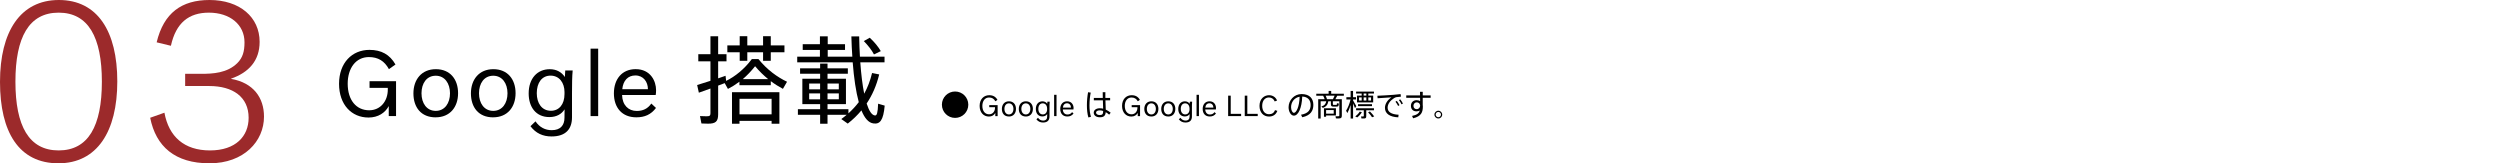
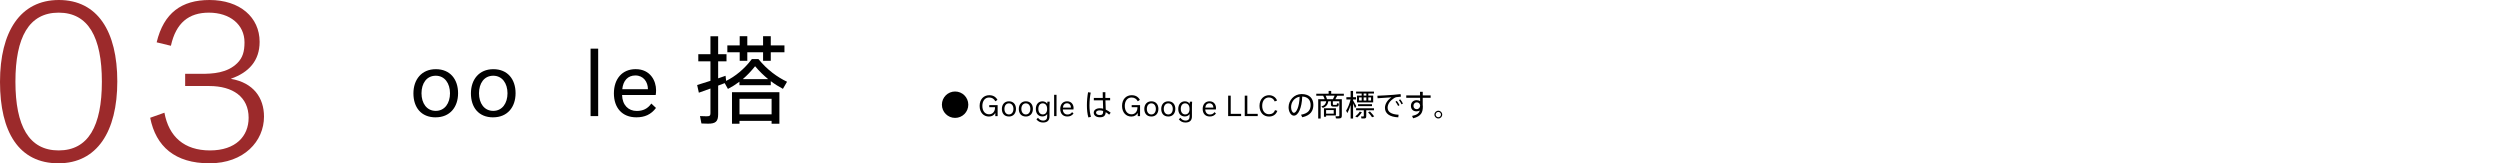
<svg xmlns="http://www.w3.org/2000/svg" id="_レイヤー_2" data-name="レイヤー 2" viewBox="0 0 1000 65.32">
  <defs>
    <style>
      .cls-1 {
        fill: none;
      }

      .cls-2 {
        fill: #9c2a2b;
      }
    </style>
  </defs>
  <g id="_レイヤー_1-2" data-name="レイヤー 1">
    <g>
-       <rect class="cls-1" y="0" width="1000" height="65.32" />
      <g>
        <g>
          <path class="cls-2" d="M23.37,65.32C7.54,65.32,0,52.81,0,32.75S8.1,0,23.55,0s23.37,12.51,23.37,32.57-8.1,32.75-23.55,32.75ZM23.46,5.06c-11.87,0-17.29,9.84-17.29,27.6s5.43,27.51,17.29,27.51,17.29-9.75,17.29-27.51S35.33,5.06,23.46,5.06Z" />
          <path class="cls-2" d="M65.77,45.08c1.75,9.57,7.91,15.09,18.22,15.09s15.46-5.7,15.46-13.06c0-8.37-6.35-12.7-15.73-12.7h-9.66v-4.88h6.35c4.69,0,10.49-.28,14.54-4.32,2.12-2.12,2.85-4.6,2.85-8.28,0-7.08-5.8-11.87-14.26-11.87-8,0-13.16,4.05-15.18,13.25l-5.7-1.38C65.49,5.15,72.67,0,83.8,0c12.14,0,20.05,6.9,20.05,16.74,0,7.54-4.32,12.24-11.41,14.72v.09c8.92,1.56,13.16,7.54,13.16,15.09,0,9.84-8,18.68-21.8,18.68s-21.44-6.72-23.73-18.22l5.7-2.02Z" />
        </g>
        <g>
-           <path d="M155.5,46.44v-3.95h-.04c-1.41,2.62-4.18,4.52-8.06,4.52-6.73,0-11.78-5.09-11.78-13.49s5.21-13.57,12.16-13.57c4.75,0,8.13,1.86,10.41,5.85l-2.62,1.86c-1.79-3.27-4.33-4.83-8.02-4.83-5.24,0-8.47,4.48-8.47,10.64,0,6.61,3.46,10.64,8.59,10.64,4.6,0,7.45-3.76,7.45-8.25v-.72h-7.3v-2.66h10.6v13.95h-2.93Z" />
          <path d="M174.26,46.94c-5.85,0-8.89-4.03-8.89-9.58s3.27-9.69,8.97-9.69,8.89,4.03,8.89,9.61-3.27,9.65-8.97,9.65ZM174.3,30.29c-3.65,0-5.7,3.04-5.7,7.03s2.09,7.03,5.7,7.03,5.7-3.08,5.7-7.03-2.09-7.03-5.7-7.03Z" />
          <path d="M197.26,46.94c-5.85,0-8.89-4.03-8.89-9.58s3.27-9.69,8.97-9.69,8.89,4.03,8.89,9.61-3.27,9.65-8.97,9.65ZM197.3,30.29c-3.65,0-5.7,3.04-5.7,7.03s2.09,7.03,5.7,7.03,5.7-3.08,5.7-7.03-2.09-7.03-5.7-7.03Z" />
-           <path d="M229.07,28.17c-.23,2.43-.27,5.43-.27,9.08v9.69c0,4.56-2.39,7.64-8.17,7.64-3.53,0-6.31-1.29-8.44-4.1l2.01-1.94c1.63,2.39,3.88,3.53,6.5,3.53,3.46,0,5.09-1.94,5.09-4.94,0-1.03.04-2.28.04-3.34h-.04c-1.1,1.75-3.08,3.04-6.04,3.04-5.36,0-8.28-3.99-8.28-9.46,0-6,3.46-9.69,8.44-9.69,2.77,0,4.79,1.25,6,3.08h.04l.15-2.58h2.96ZM225.81,36.94c0-3.91-2.13-6.69-5.59-6.69s-5.51,2.85-5.51,7.03c0,3.95,1.98,7.03,5.66,7.03,3.23,0,5.43-2.51,5.43-6.69v-.68Z" />
          <path d="M236.23,19.46h3.04v26.98h-3.04v-26.98Z" />
          <path d="M262.4,43.17c-2.01,2.66-4.52,3.76-7.87,3.76-5.7,0-8.97-3.84-8.97-9.58s3.27-9.69,8.7-9.69c5.93,0,8.17,4.75,8.17,8.4,0,.65-.04,1.37-.15,1.94h-13.45c.11,4.03,2.51,6.38,5.85,6.38,2.51,0,4.37-.87,5.85-2.96l1.86,1.75ZM259.17,35.69c0-2.96-1.82-5.51-5.02-5.51-2.96,0-4.9,2.01-5.24,5.51h10.26Z" />
          <path d="M314.8,32.73l-1.63,2.81c-1.63-.87-3.23-1.86-4.86-3.08v1.63h-12.54v-1.41c-1.52,1.14-3.04,2.09-4.6,2.89l-1.29-2.32-2.62.99v11.51c0,2.89-1.06,3.72-4.03,3.72-.84,0-1.9-.04-2.66-.08l-.57-2.96c.76.04,1.82.08,2.58.08,1.22,0,1.6-.19,1.6-1.18v-9.92l-4.64,1.67-.68-3.08,5.32-1.67v-7.79h-4.86v-2.85h4.86v-7.18h3.08v7.18h3.34v2.85h-3.34v6.8l2.96-1.03.23,2.05c3.65-1.79,7.26-4.71,10.3-8.74h2.62c3.5,4.33,7.56,7.22,11.44,9.08ZM295.88,20.91h-4.94v-2.74h4.94v-3.69h3.04v3.69h6.31v-3.69h3.08v3.69h5.47v2.74h-5.47v3.42h-3.08v-3.42h-6.31v3.42h-3.04v-3.42ZM292.8,36.87h18.96v12.62h-3.12v-1.14h-12.84v1.14h-3v-12.62ZM295.8,39.53v6.19h12.84v-6.19h-12.84ZM307.28,31.66c-1.75-1.44-3.53-3.12-5.24-5.17-1.6,2.01-3.23,3.72-4.94,5.17h10.18Z" />
-           <path d="M353.88,42.23c-.53,6-1.94,7.52-4.52,7.14-1.98-.27-3.53-2.13-4.79-5.21-1.63,1.94-3.42,3.69-5.47,5.28l-2.58-1.82c.76-.53,1.48-1.14,2.17-1.71h-7.68v3.57h-2.96v-3.57h-8.89v-2.24h8.89v-2.01h-7.11v-10.18h7.11v-1.98h-8.02v-2.17h8.02v-1.9h2.96v1.9h8.13v2.17h-8.13v1.98h7.37v10.18h-7.37v2.01h8.36v1.67c1.52-1.37,2.93-2.89,4.14-4.48-1.14-4.18-1.94-9.65-2.43-15.92h-22.19v-2.28h9.08v-2.7h-6.88v-2.28h6.88v-3.15h3.12v3.15h6.92v2.28h-6.92v2.7h9.84c-.19-2.58-.3-5.32-.38-8.09h3.12c.04,2.81.15,5.55.3,8.09h9.84v2.28h-9.69c.34,4.83.87,9.12,1.56,12.54,1.37-2.51,2.43-5.24,3.15-8.28l2.85.57c-1.06,4.37-2.74,8.25-5.02,11.63.95,2.96,2.05,4.67,3.34,4.79.76.04,1.1-.95,1.25-4.71l2.62.76ZM323.67,35.73h4.37v-2.32h-4.37v2.32ZM328.04,39.72v-2.36h-4.37v2.36h4.37ZM331,33.41v2.32h4.52v-2.32h-4.52ZM335.53,37.36h-4.52v2.36h4.52v-2.36ZM349.59,21.78c-.87-1.71-2.28-3.5-4.07-5.36l2.39-1.33c1.98,1.86,3.42,3.65,4.41,5.36l-2.74,1.33Z" />
        </g>
        <g>
          <path d="M387.32,41.88c0,2.92-2.36,5.28-5.28,5.28s-5.28-2.36-5.28-5.28,2.36-5.28,5.28-5.28,5.28,2.36,5.28,5.28Z" />
          <path d="M398.12,46.44v-1.25h-.01c-.44.83-1.32,1.43-2.54,1.43-2.12,0-3.72-1.61-3.72-4.26s1.64-4.28,3.84-4.28c1.5,0,2.57.59,3.29,1.85l-.83.59c-.56-1.03-1.37-1.52-2.53-1.52-1.66,0-2.68,1.42-2.68,3.36,0,2.09,1.09,3.36,2.71,3.36,1.45,0,2.35-1.19,2.35-2.61v-.23h-2.3v-.84h3.35v4.4h-.92Z" />
          <path d="M403.56,46.6c-1.85,0-2.81-1.27-2.81-3.02s1.03-3.06,2.83-3.06,2.81,1.27,2.81,3.04-1.03,3.05-2.83,3.05ZM403.57,41.34c-1.15,0-1.8.96-1.8,2.22s.66,2.22,1.8,2.22,1.8-.97,1.8-2.22-.66-2.22-1.8-2.22Z" />
          <path d="M410.33,46.6c-1.85,0-2.81-1.27-2.81-3.02s1.03-3.06,2.83-3.06,2.81,1.27,2.81,3.04-1.03,3.05-2.83,3.05ZM410.34,41.34c-1.15,0-1.8.96-1.8,2.22s.66,2.22,1.8,2.22,1.8-.97,1.8-2.22-.66-2.22-1.8-2.22Z" />
          <path d="M419.88,40.67c-.07.77-.08,1.72-.08,2.87v3.06c0,1.44-.75,2.41-2.58,2.41-1.12,0-1.99-.41-2.66-1.29l.64-.61c.52.76,1.22,1.12,2.05,1.12,1.09,0,1.61-.61,1.61-1.56,0-.32.01-.72.01-1.05h-.01c-.35.55-.97.96-1.91.96-1.69,0-2.62-1.26-2.62-2.99,0-1.9,1.09-3.06,2.66-3.06.88,0,1.51.4,1.9.97h.01l.05-.82h.93ZM418.84,43.44c0-1.24-.67-2.11-1.76-2.11s-1.74.9-1.74,2.22c0,1.25.62,2.22,1.79,2.22,1.02,0,1.72-.79,1.72-2.11v-.22Z" />
          <path d="M421.65,37.92h.96v8.52h-.96v-8.52Z" />
          <path d="M429.41,45.41c-.64.84-1.43,1.19-2.48,1.19-1.8,0-2.83-1.21-2.83-3.02s1.03-3.06,2.75-3.06c1.87,0,2.58,1.5,2.58,2.65,0,.2-.01.43-.05.61h-4.25c.04,1.27.79,2.02,1.85,2.02.79,0,1.38-.28,1.85-.94l.59.55ZM428.39,43.05c0-.94-.58-1.74-1.58-1.74-.94,0-1.55.64-1.66,1.74h3.24Z" />
          <path d="M435.79,42.05c0,1.7.18,3.43.59,4.67l-1.03.26c-.42-1.4-.59-3.1-.59-4.87s.18-3.7.47-5.22l1.06.16c-.31,1.45-.49,3.29-.49,5ZM443.67,45.87c-.44-.4-.91-.73-1.38-1.01-.11,1.4-.73,2.05-2.35,2.05s-2.45-.86-2.45-1.85.96-1.76,2.39-1.76c.49,0,.95.06,1.38.17l-.11-3.35h-3.62v-.95h3.59c-.02-.86-.04-1.69-.04-2.3h1.07c-.01.48-.01,1.1-.01,1.69v.61h1.91v.95h-1.88l.13,3.72c.71.32,1.36.76,1.97,1.24l-.61.79ZM441.28,44.39c-.46-.16-.94-.25-1.42-.25-.9,0-1.44.38-1.44.92,0,.5.53.96,1.45.96,1.15,0,1.39-.44,1.4-1.63Z" />
          <path d="M455.09,46.44v-1.25h-.01c-.44.83-1.32,1.43-2.54,1.43-2.12,0-3.72-1.61-3.72-4.26s1.64-4.28,3.84-4.28c1.5,0,2.57.59,3.29,1.85l-.83.59c-.56-1.03-1.37-1.52-2.53-1.52-1.66,0-2.68,1.42-2.68,3.36,0,2.09,1.09,3.36,2.71,3.36,1.45,0,2.35-1.19,2.35-2.61v-.23h-2.3v-.84h3.35v4.4h-.92Z" />
          <path d="M460.53,46.6c-1.85,0-2.81-1.27-2.81-3.02s1.03-3.06,2.83-3.06,2.81,1.27,2.81,3.04-1.03,3.05-2.83,3.05ZM460.54,41.34c-1.15,0-1.8.96-1.8,2.22s.66,2.22,1.8,2.22,1.8-.97,1.8-2.22-.66-2.22-1.8-2.22Z" />
          <path d="M467.3,46.6c-1.85,0-2.81-1.27-2.81-3.02s1.03-3.06,2.83-3.06,2.81,1.27,2.81,3.04-1.03,3.05-2.83,3.05ZM467.31,41.34c-1.15,0-1.8.96-1.8,2.22s.66,2.22,1.8,2.22,1.8-.97,1.8-2.22-.66-2.22-1.8-2.22Z" />
          <path d="M476.85,40.67c-.07.77-.08,1.72-.08,2.87v3.06c0,1.44-.75,2.41-2.58,2.41-1.12,0-1.99-.41-2.66-1.29l.64-.61c.52.76,1.22,1.12,2.05,1.12,1.09,0,1.61-.61,1.61-1.56,0-.32.01-.72.01-1.05h-.01c-.35.55-.97.96-1.91.96-1.69,0-2.62-1.26-2.62-2.99,0-1.9,1.09-3.06,2.66-3.06.88,0,1.51.4,1.9.97h.01l.05-.82h.93ZM475.81,43.44c0-1.24-.67-2.11-1.76-2.11s-1.74.9-1.74,2.22c0,1.25.62,2.22,1.79,2.22,1.02,0,1.72-.79,1.72-2.11v-.22Z" />
-           <path d="M478.62,37.92h.96v8.52h-.96v-8.52Z" />
          <path d="M486.38,45.41c-.64.84-1.43,1.19-2.48,1.19-1.8,0-2.83-1.21-2.83-3.02s1.03-3.06,2.75-3.06c1.87,0,2.58,1.5,2.58,2.65,0,.2-.01.43-.05.61h-4.25c.04,1.27.79,2.02,1.85,2.02.79,0,1.38-.28,1.85-.94l.59.55ZM485.36,43.05c0-.94-.58-1.74-1.58-1.74-.94,0-1.55.64-1.66,1.74h3.24Z" />
          <path d="M491.26,38.26h1.03v7.28h4.16v.9h-5.19v-8.18Z" />
          <path d="M497.9,38.26h1.03v7.28h4.16v.9h-5.19v-8.18Z" />
          <path d="M510.94,44.34c-.52,1.46-1.69,2.28-3.34,2.28-2.23,0-3.8-1.64-3.8-4.26,0-2.93,1.96-4.28,3.8-4.28,1.48,0,2.68.78,3.23,2.13l-.94.37c-.4-1.01-1.27-1.6-2.32-1.6-1.46,0-2.69,1.16-2.69,3.36,0,2.02,1.06,3.35,2.74,3.35,1.19,0,2.02-.59,2.39-1.64l.92.29Z" />
          <path d="M525.34,41.96c0,2.32-1.08,4.21-4.43,4.94l-.5-1.01c2.98-.53,3.84-1.99,3.84-3.91s-1.13-3.29-3.36-3.36c-.16,4.56-1.57,7.64-3.34,7.64-1.21,0-2.12-1.62-2.12-3.37,0-2.71,2.15-5.27,5.21-5.27,3.29,0,4.7,1.9,4.7,4.33ZM519.85,38.69c-2.14.37-3.42,2.18-3.42,4.18,0,1.21.52,2.26,1.14,2.26.94,0,2.17-2.36,2.28-6.43Z" />
          <path d="M534.9,38.28c-.2.41-.47.91-.76,1.4h2.59v6.58c0,.88-.31,1.12-1.27,1.12-.34,0-.77,0-1.09-.01l-.16-.88c.29.01.71.02,1.02.02.4,0,.5-.06.5-.35v-5.65h-2.59v1.04c0,.32.06.4.35.4h.95c.3,0,.32-.05.34-.66l.77.14c-.08,1.08-.24,1.21-1.03,1.21h-1.1c-.86,0-1.07-.2-1.07-1.09v-1.04h-1.03c-.2,1.24-.73,2.11-2.18,2.65l-.6-.56c1.32-.4,1.79-1.13,1.96-2.09h-2.24v6.89h-.98v-7.72h2.58c-.13-.44-.36-.96-.61-1.4h-2.74v-.8h4.94v-1.12h1.03v1.12h5.06v.8h-2.63ZM530.44,46.19v.49h-.86v-3.38h4.79v2.89h-3.92ZM533.84,38.28h-3.59c.25.49.44,1,.55,1.4h2.38c.25-.47.49-.98.66-1.4ZM530.44,44.02v1.44h3.05v-1.44h-3.05Z" />
          <path d="M542.01,43.28c-.18-.5-.47-1.21-.78-1.9v6.02h-.97v-5.41c-.38,1.21-.84,2.4-1.31,3.24l-.52-.96c.7-1.04,1.44-2.93,1.8-4.49h-1.68v-.89h1.7v-2.53h.97v2.53h1.18v.89h-1.18v.37c.48.79,1,1.73,1.3,2.3l-.52.82ZM544.75,44.88c-.44.76-1.16,1.54-1.85,2.08l-.8-.38c.67-.5,1.37-1.21,1.8-1.94l.85.25ZM544.68,37.42h-2.24v-.78h7.15v.78h-2.26v.82h1.94v2.71h-6.48v-2.71h1.88v-.82ZM546.5,44.12v2.36c0,.73-.24.92-1.03.92-.26,0-.62,0-.9-.01l-.14-.82c.22.01.55.01.79.01.23,0,.3-.05.3-.19v-2.28h-3.08v-.79h7.15v.79h-3.08ZM543.21,42.45v-.76h5.59v.76h-5.59ZM543.62,40.21h1.06v-1.25h-1.06v1.25ZM546.54,37.42h-1.08v.82h1.08v-.82ZM545.46,40.21h1.08v-1.25h-1.08v1.25ZM549.67,46.58l-.85.32c-.38-.61-.91-1.27-1.58-1.97l.73-.34c.72.71,1.28,1.36,1.7,1.98ZM547.33,38.97v1.25h1.09v-1.25h-1.09Z" />
          <path d="M559.44,45.9l-.13,1.03c-3.31-.13-5.33-1.42-5.33-3.79,0-1.62,1.01-3.11,2.58-4.2-1.33.12-3.95.29-5.53.36l-.07-1c1.63-.05,5.23-.28,6.36-.37.92-.07,2.09-.19,2.92-.29l.12,1.03c-.53.02-1.42.13-1.84.2-.26.05-.66.23-.91.4-1.51.97-2.56,2.29-2.56,3.82,0,1.67,1.45,2.66,4.39,2.81ZM558.72,40.35c.38.48.79,1.13,1.08,1.72l-.56.31c-.25-.56-.66-1.21-1.06-1.7l.54-.32ZM561.16,41.42l-.56.31c-.25-.58-.64-1.21-1.04-1.7l.53-.3c.4.48.79,1.1,1.08,1.69Z" />
          <path d="M569.09,39.12v2.83c.04.19.05.38.05.59,0,2.32-.58,3.96-3.89,4.78l-.42-.95c2.03-.42,2.8-1.1,3.08-2.17-.38.22-.84.34-1.33.34-1.4,0-2.21-.9-2.21-2.21s.89-2.26,2.26-2.26c.55,0,1.03.13,1.42.36,0-.42-.01-.86-.01-1.31h-5.54v-.95h5.53l-.04-1.46h1.11v1.46h3.16v.95h-3.16ZM568.05,42.29v-.13c-.12-.85-.64-1.22-1.39-1.22-.71,0-1.28.62-1.28,1.39,0,.83.56,1.34,1.34,1.34s1.33-.73,1.33-1.38Z" />
          <path d="M576.88,45.84c0,.85-.68,1.55-1.55,1.55s-1.56-.7-1.56-1.55.71-1.55,1.56-1.55,1.55.7,1.55,1.55ZM576.39,45.84c0-.58-.47-1.07-1.06-1.07s-1.07.49-1.07,1.07.49,1.06,1.07,1.06,1.06-.48,1.06-1.06Z" />
        </g>
      </g>
    </g>
  </g>
</svg>